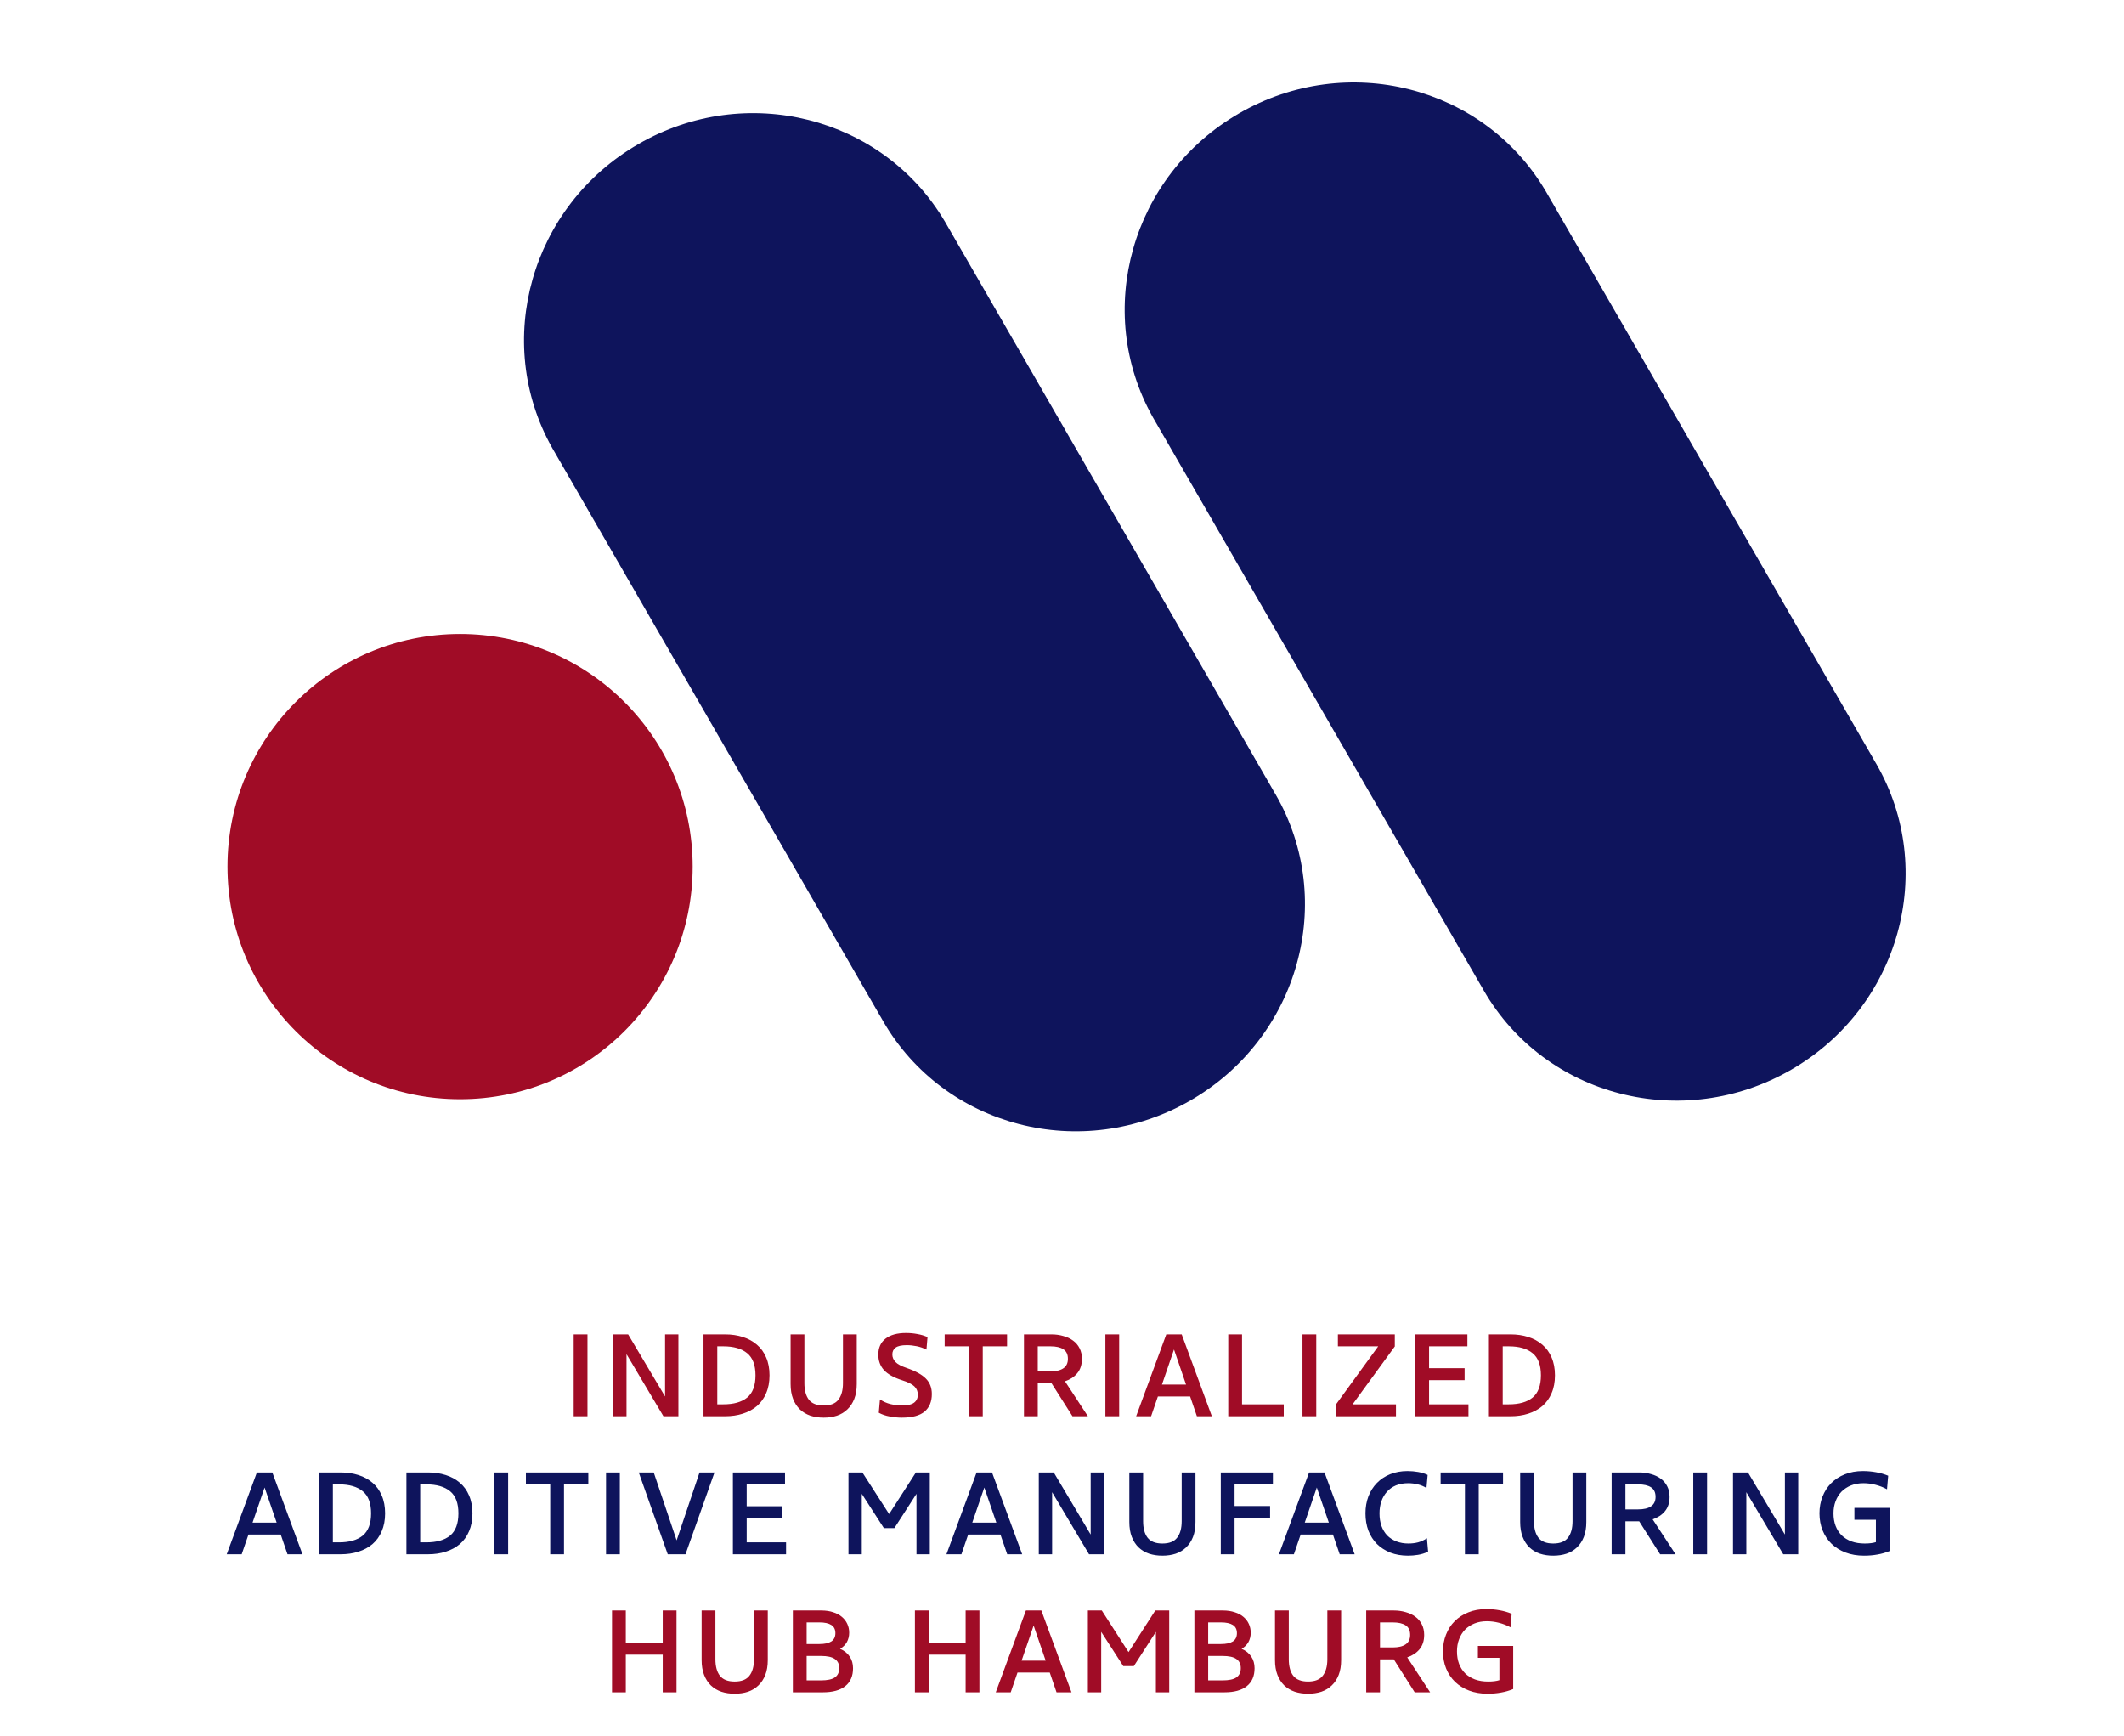
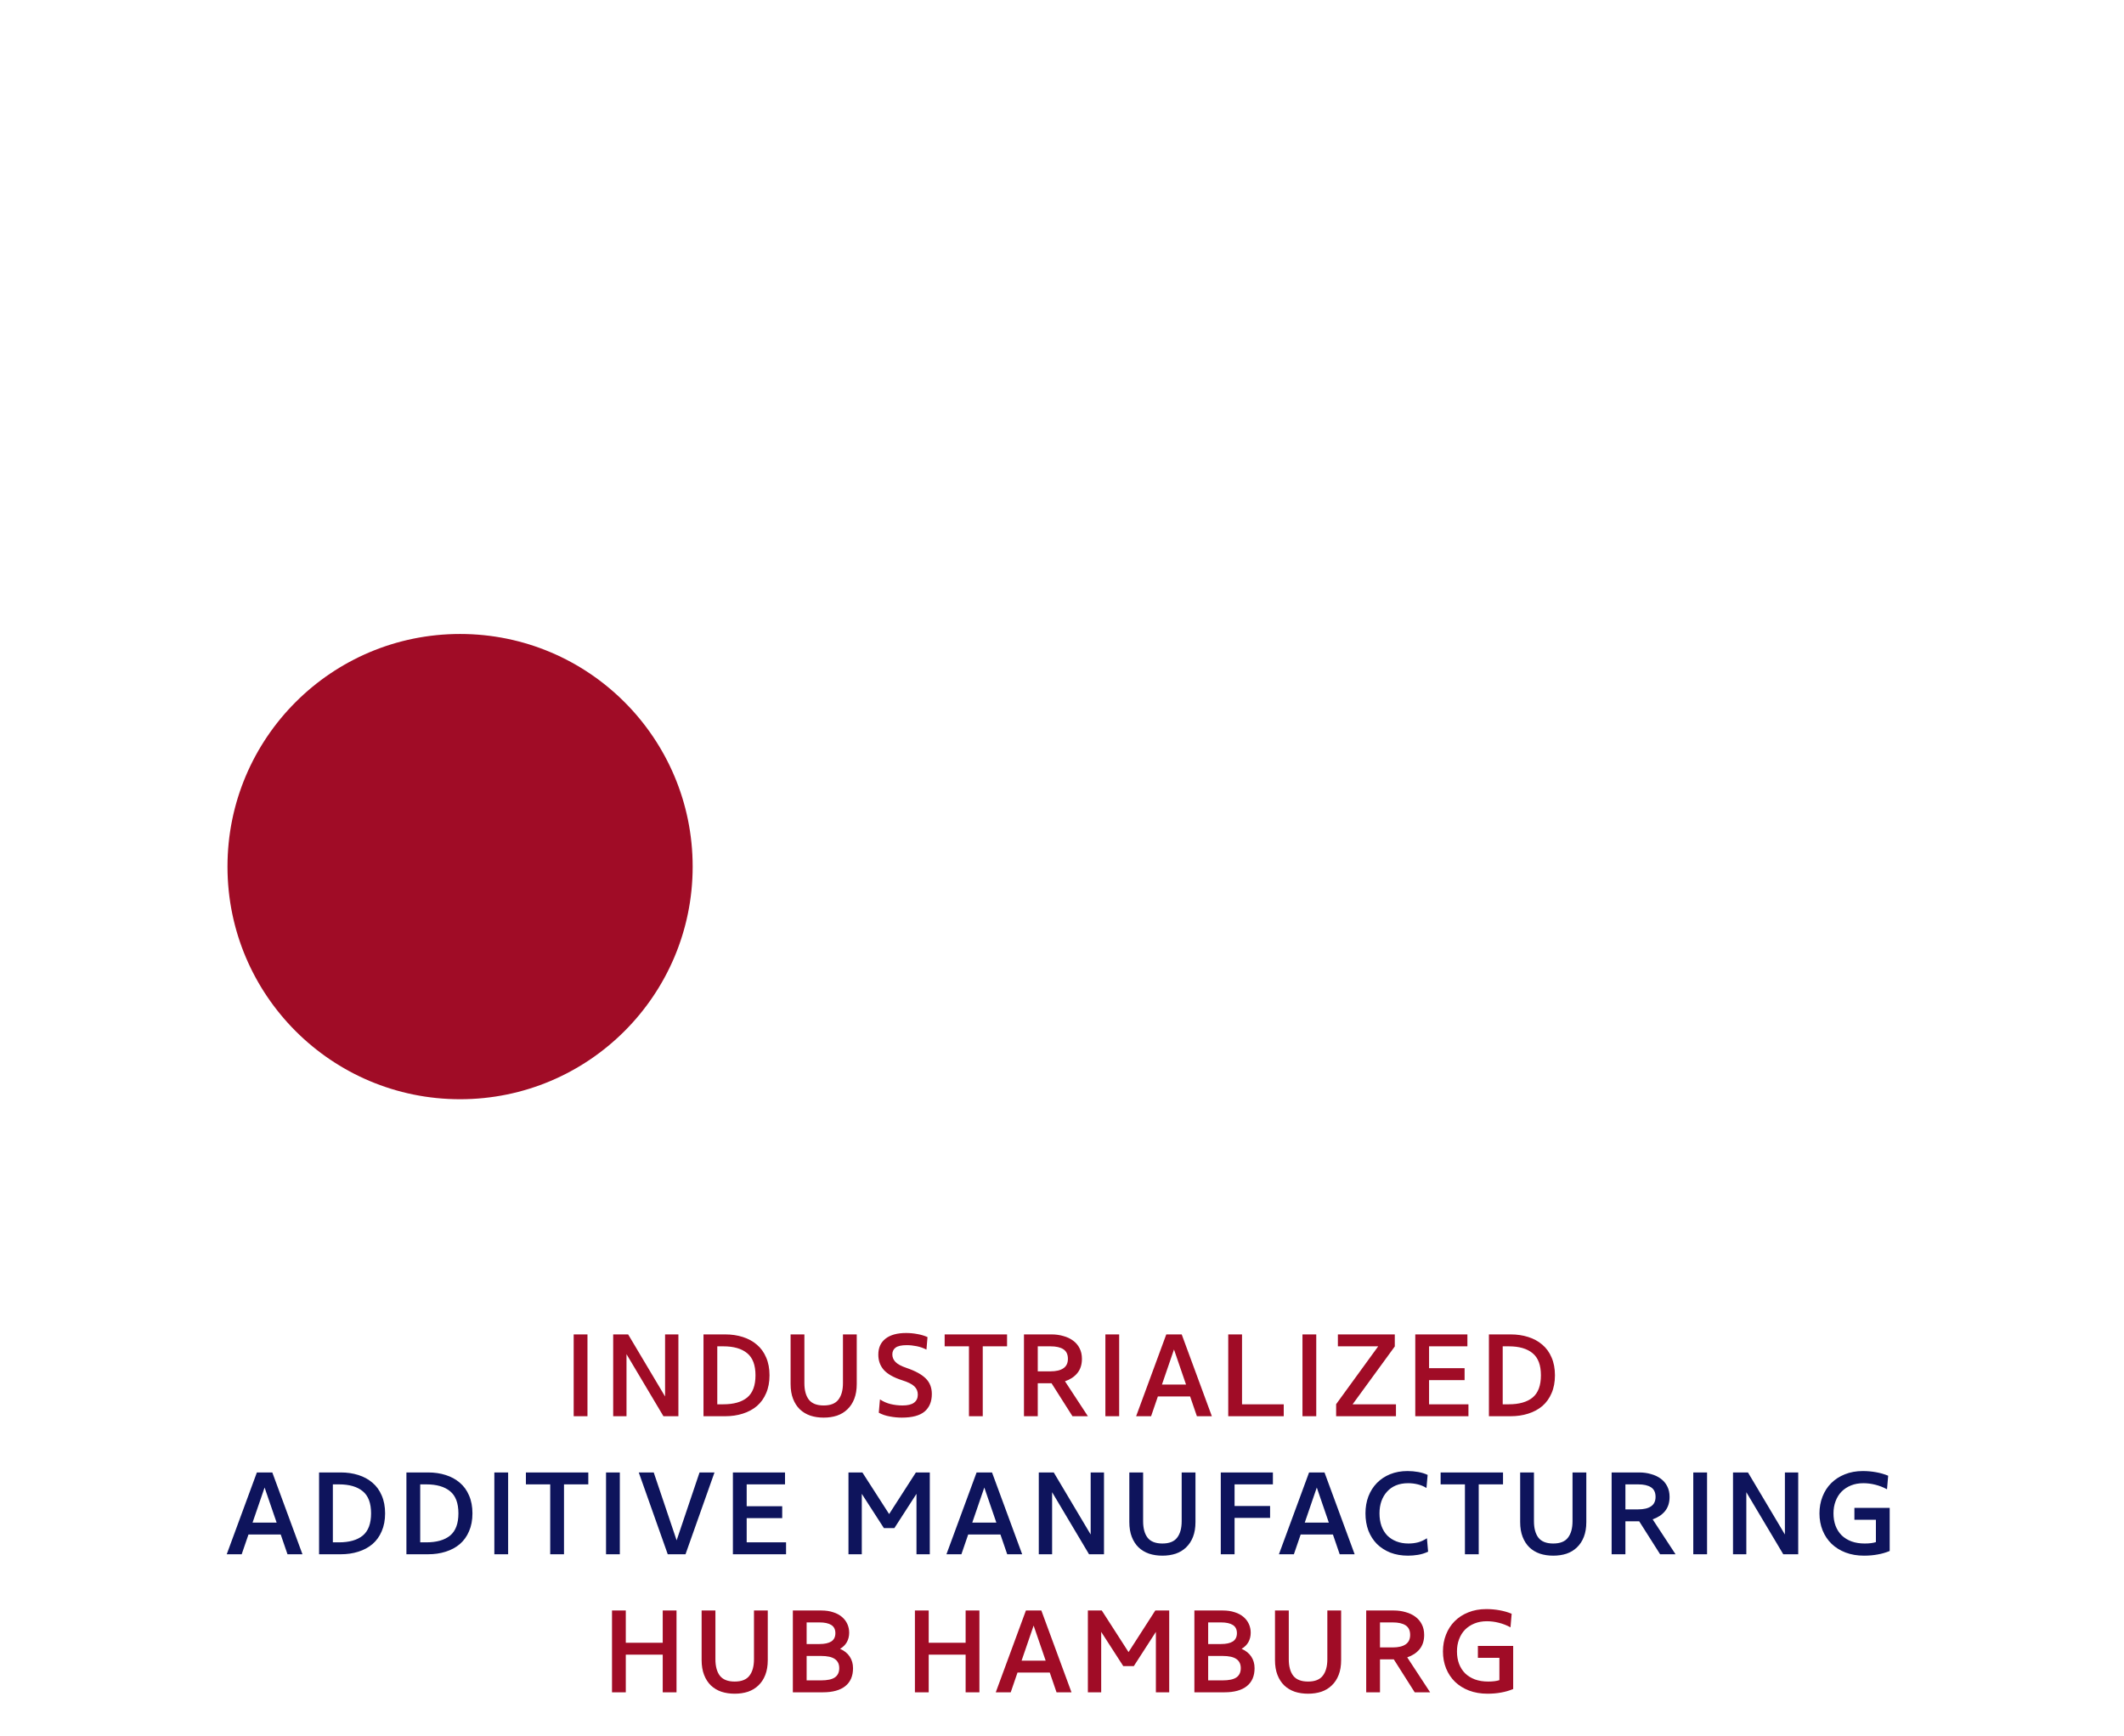
<svg xmlns="http://www.w3.org/2000/svg" width="831" height="679" viewBox="0 0 831 679" fill="none">
  <path d="M229.843 521.996V554H224.448V521.996H229.843ZM239.905 521.996H245.757L260.205 546.273V521.996H265.417V554H259.564L245.117 529.723V554H239.905V521.996ZM295.581 537.998C295.581 534.005 294.499 531.125 292.335 529.357C290.171 527.559 287.062 526.659 283.008 526.659H280.631V549.337H283.008C287.062 549.337 290.171 548.453 292.335 546.685C294.499 544.886 295.581 541.991 295.581 537.998ZM301.068 537.998C301.068 540.65 300.626 542.981 299.742 544.993C298.889 547.005 297.685 548.681 296.13 550.022C294.576 551.333 292.732 552.324 290.598 552.994C288.495 553.665 286.209 554 283.74 554H275.236V521.996H283.74C286.209 521.996 288.495 522.331 290.598 523.002C292.732 523.672 294.576 524.678 296.13 526.019C297.685 527.33 298.889 528.991 299.742 531.003C300.626 533.015 301.068 535.346 301.068 537.998ZM322.256 554.549C320.366 554.549 318.629 554.29 317.044 553.771C315.459 553.223 314.087 552.4 312.929 551.303C311.801 550.205 310.917 548.834 310.277 547.188C309.637 545.542 309.317 543.606 309.317 541.381V521.996H314.712V541.061C314.712 543.835 315.291 545.984 316.449 547.508C317.638 549.032 319.574 549.794 322.256 549.794C324.938 549.794 326.858 549.032 328.017 547.508C329.205 545.984 329.8 543.835 329.8 541.061V521.996H335.195V541.381C335.195 543.606 334.875 545.542 334.234 547.188C333.594 548.834 332.695 550.205 331.537 551.303C330.409 552.4 329.053 553.223 327.468 553.771C325.883 554.29 324.146 554.549 322.256 554.549ZM362.471 527.94C361.282 527.33 360.017 526.888 358.676 526.614C357.335 526.339 356.024 526.202 354.744 526.202C352.732 526.202 351.284 526.522 350.4 527.162C349.547 527.802 349.12 528.686 349.12 529.814C349.12 530.942 349.532 531.932 350.355 532.786C351.178 533.639 352.625 534.417 354.698 535.118C358.173 536.306 360.687 537.693 362.242 539.278C363.796 540.833 364.574 542.844 364.574 545.313C364.574 548.27 363.629 550.556 361.739 552.171C359.849 553.756 356.877 554.549 352.824 554.549C351.269 554.549 349.699 554.396 348.114 554.091C346.529 553.817 345.097 553.329 343.817 552.628L344.274 547.416C345.554 548.27 346.941 548.879 348.434 549.245C349.928 549.611 351.498 549.794 353.144 549.794C355.155 549.794 356.649 549.428 357.624 548.696C358.6 547.965 359.087 546.913 359.087 545.542C359.087 544.262 358.645 543.195 357.761 542.341C356.877 541.457 355.262 540.65 352.915 539.918C349.684 538.882 347.322 537.556 345.828 535.941C344.365 534.295 343.634 532.283 343.634 529.906C343.634 527.223 344.564 525.151 346.423 523.688C348.313 522.194 351.01 521.447 354.515 521.447C356.009 521.447 357.472 521.585 358.904 521.859C360.337 522.103 361.663 522.499 362.882 523.048L362.471 527.94ZM379.1 526.659H369.591V521.996H394.005V526.659H384.495V554H379.1V526.659ZM423.298 531.551C423.298 533.837 422.689 535.712 421.47 537.175C420.281 538.608 418.681 539.659 416.669 540.33L425.63 554H419.595L411.411 541.107H406.016V554H400.621V521.996H411.411C413.057 521.996 414.596 522.209 416.029 522.636C417.492 523.032 418.757 523.627 419.824 524.419C420.921 525.212 421.774 526.217 422.384 527.437C422.994 528.625 423.298 529.997 423.298 531.551ZM417.812 531.551C417.812 529.814 417.218 528.564 416.029 527.802C414.871 527.04 413.194 526.659 411 526.659H406.016V536.444H411C413.194 536.444 414.871 536.047 416.029 535.255C417.218 534.462 417.812 533.228 417.812 531.551ZM437.87 521.996V554H432.475V521.996H437.87ZM474.13 554H468.278L465.626 546.273H453.008L450.356 554H444.504L456.299 521.996H462.334L474.13 554ZM454.608 541.61H464.026L459.317 527.894L454.608 541.61ZM480.54 521.996H485.935V549.337H502.257V554H480.54V521.996ZM514.976 521.996V554H509.581V521.996H514.976ZM539.212 526.659H523.439V521.996H545.704V526.705L529.199 549.337H546.161V554H522.753V549.291L539.212 526.659ZM553.717 521.996H574.108V526.659H559.112V535.209H573.011V539.873H559.112V549.337H574.52V554H553.717V521.996ZM602.875 537.998C602.875 534.005 601.793 531.125 599.629 529.357C597.465 527.559 594.356 526.659 590.302 526.659H587.925V549.337H590.302C594.356 549.337 597.465 548.453 599.629 546.685C601.793 544.886 602.875 541.991 602.875 537.998ZM608.362 537.998C608.362 540.65 607.92 542.981 607.036 544.993C606.182 547.005 604.978 548.681 603.424 550.022C601.869 551.333 600.025 552.324 597.892 552.994C595.789 553.665 593.503 554 591.034 554H582.53V521.996H591.034C593.503 521.996 595.789 522.331 597.892 523.002C600.025 523.672 601.869 524.678 603.424 526.019C604.978 527.33 606.182 528.991 607.036 531.003C607.92 533.015 608.362 535.346 608.362 537.998ZM239.443 629.996H244.838V642.615H259.286V629.996H264.681V662H259.286V647.278H244.838V662H239.443V629.996ZM287.445 662.549C285.555 662.549 283.818 662.29 282.233 661.771C280.648 661.223 279.277 660.4 278.118 659.303C276.991 658.205 276.107 656.834 275.467 655.188C274.827 653.542 274.506 651.606 274.506 649.381V629.996H279.901V649.061C279.901 651.835 280.481 653.984 281.639 655.508C282.828 657.032 284.763 657.794 287.445 657.794C290.127 657.794 292.048 657.032 293.206 655.508C294.395 653.984 294.989 651.835 294.989 649.061V629.996H300.384V649.381C300.384 651.606 300.064 653.542 299.424 655.188C298.784 656.834 297.885 658.205 296.726 659.303C295.599 660.4 294.242 661.223 292.657 661.771C291.072 662.29 289.335 662.549 287.445 662.549ZM310.195 629.996H321.351C323.088 629.996 324.627 630.225 325.968 630.682C327.34 631.109 328.483 631.718 329.397 632.511C330.312 633.273 331.013 634.187 331.5 635.254C331.988 636.321 332.232 637.464 332.232 638.683C332.232 640.054 331.927 641.289 331.318 642.386C330.708 643.453 329.824 644.322 328.666 644.992C330.342 645.724 331.607 646.745 332.461 648.055C333.314 649.336 333.741 650.844 333.741 652.582C333.741 655.63 332.735 657.961 330.723 659.577C328.711 661.192 325.785 662 321.945 662H310.195V629.996ZM328.346 652.536C328.346 650.951 327.767 649.762 326.608 648.97C325.481 648.177 323.682 647.781 321.213 647.781H315.59V657.337H321.213C323.682 657.337 325.481 656.956 326.608 656.194C327.767 655.401 328.346 654.182 328.346 652.536ZM326.837 638.866C326.837 637.403 326.304 636.336 325.237 635.665C324.17 634.995 322.631 634.659 320.619 634.659H315.59V643.118H320.619C322.631 643.118 324.17 642.782 325.237 642.112C326.304 641.411 326.837 640.329 326.837 638.866ZM357.953 629.996H363.348V642.615H377.795V629.996H383.19V662H377.795V647.278H363.348V662H357.953V629.996ZM419.214 662H413.361L410.71 654.273H398.091L395.439 662H389.587L401.383 629.996H407.418L419.214 662ZM399.691 649.61H409.109L404.4 635.894L399.691 649.61ZM439.477 651.759L430.836 638.363V662H425.624V629.996H431.064L441.534 646.272L452.004 629.996H457.445V662H452.233V638.363L443.592 651.759H439.477ZM467.295 629.996H478.451C480.188 629.996 481.727 630.225 483.068 630.682C484.44 631.109 485.583 631.718 486.497 632.511C487.412 633.273 488.113 634.187 488.6 635.254C489.088 636.321 489.332 637.464 489.332 638.683C489.332 640.054 489.027 641.289 488.418 642.386C487.808 643.453 486.924 644.322 485.766 644.992C487.442 645.724 488.707 646.745 489.561 648.055C490.414 649.336 490.841 650.844 490.841 652.582C490.841 655.63 489.835 657.961 487.823 659.577C485.811 661.192 482.885 662 479.045 662H467.295V629.996ZM485.446 652.536C485.446 650.951 484.867 649.762 483.708 648.97C482.581 648.177 480.782 647.781 478.313 647.781H472.69V657.337H478.313C480.782 657.337 482.581 656.956 483.708 656.194C484.867 655.401 485.446 654.182 485.446 652.536ZM483.937 638.866C483.937 637.403 483.404 636.336 482.337 635.665C481.27 634.995 479.731 634.659 477.719 634.659H472.69V643.118H477.719C479.731 643.118 481.27 642.782 482.337 642.112C483.404 641.411 483.937 640.329 483.937 638.866ZM511.77 662.549C509.88 662.549 508.143 662.29 506.558 661.771C504.973 661.223 503.601 660.4 502.443 659.303C501.315 658.205 500.431 656.834 499.791 655.188C499.151 653.542 498.831 651.606 498.831 649.381V629.996H504.226V649.061C504.226 651.835 504.805 653.984 505.963 655.508C507.152 657.032 509.087 657.794 511.77 657.794C514.452 657.794 516.372 657.032 517.53 655.508C518.719 653.984 519.314 651.835 519.314 649.061V629.996H524.708V649.381C524.708 651.606 524.388 653.542 523.748 655.188C523.108 656.834 522.209 658.205 521.051 659.303C519.923 660.4 518.567 661.223 516.982 661.771C515.397 662.29 513.659 662.549 511.77 662.549ZM557.196 639.551C557.196 641.837 556.587 643.712 555.368 645.175C554.179 646.608 552.579 647.659 550.567 648.33L559.528 662H553.493L545.309 649.107H539.914V662H534.519V629.996H545.309C546.955 629.996 548.494 630.209 549.927 630.636C551.39 631.032 552.655 631.627 553.722 632.419C554.819 633.212 555.672 634.217 556.282 635.437C556.892 636.625 557.196 637.997 557.196 639.551ZM551.71 639.551C551.71 637.814 551.116 636.564 549.927 635.802C548.769 635.04 547.092 634.659 544.898 634.659H539.914V644.444H544.898C547.092 644.444 548.769 644.047 549.927 643.255C551.116 642.462 551.71 641.228 551.71 639.551ZM564.545 645.998C564.545 643.651 564.941 641.472 565.733 639.46C566.526 637.418 567.653 635.665 569.117 634.202C570.61 632.709 572.393 631.55 574.466 630.728C576.569 629.874 578.916 629.447 581.507 629.447C583.274 629.447 584.997 629.6 586.673 629.905C588.38 630.209 589.965 630.667 591.428 631.276L590.971 636.58C589.508 635.787 587.984 635.193 586.399 634.797C584.844 634.4 583.29 634.202 581.735 634.202C579.937 634.202 578.321 634.492 576.889 635.071C575.456 635.65 574.222 636.458 573.186 637.494C572.18 638.53 571.403 639.78 570.854 641.243C570.305 642.676 570.031 644.261 570.031 645.998C570.031 647.796 570.305 649.427 570.854 650.89C571.403 652.323 572.195 653.557 573.231 654.593C574.268 655.599 575.548 656.392 577.072 656.971C578.596 657.519 580.318 657.794 582.238 657.794C584.067 657.794 585.53 657.611 586.627 657.245V648.513H578.215V643.849H592.022V660.72C590.468 661.36 588.883 661.817 587.267 662.091C585.652 662.396 583.884 662.549 581.964 662.549C579.312 662.549 576.904 662.137 574.74 661.314C572.606 660.491 570.778 659.348 569.254 657.885C567.76 656.422 566.602 654.685 565.779 652.673C564.956 650.631 564.545 648.406 564.545 645.998Z" fill="#A00C26" />
  <path d="M118.334 608H112.482L109.83 600.273H97.211L94.559 608H88.707L100.503 575.996H106.538L118.334 608ZM98.811 595.61H108.23L103.52 581.894L98.811 595.61ZM145.181 591.998C145.181 588.005 144.099 585.125 141.935 583.357C139.77 581.559 136.662 580.659 132.608 580.659H130.23V603.337H132.608C136.662 603.337 139.77 602.453 141.935 600.685C144.099 598.886 145.181 595.991 145.181 591.998ZM150.667 591.998C150.667 594.65 150.225 596.981 149.341 598.993C148.488 601.005 147.284 602.681 145.729 604.022C144.175 605.333 142.331 606.324 140.197 606.994C138.094 607.665 135.808 608 133.339 608H124.835V575.996H133.339C135.808 575.996 138.094 576.331 140.197 577.002C142.331 577.672 144.175 578.678 145.729 580.019C147.284 581.33 148.488 582.991 149.341 585.003C150.225 587.015 150.667 589.346 150.667 591.998ZM179.353 591.998C179.353 588.005 178.271 585.125 176.107 583.357C173.943 581.559 170.834 580.659 166.78 580.659H164.403V603.337H166.78C170.834 603.337 173.943 602.453 176.107 600.685C178.271 598.886 179.353 595.991 179.353 591.998ZM184.84 591.998C184.84 594.65 184.398 596.981 183.514 598.993C182.66 601.005 181.456 602.681 179.902 604.022C178.347 605.333 176.503 606.324 174.37 606.994C172.267 607.665 169.981 608 167.512 608H159.008V575.996H167.512C169.981 575.996 172.267 576.331 174.37 577.002C176.503 577.672 178.347 578.678 179.902 580.019C181.456 581.33 182.66 582.991 183.514 585.003C184.398 587.015 184.84 589.346 184.84 591.998ZM198.804 575.996V608H193.409V575.996H198.804ZM215.267 580.659H205.757V575.996H230.172V580.659H220.662V608H215.267V580.659ZM242.503 575.996V608H237.108V575.996H242.503ZM268.201 608H261.252L249.913 575.996H255.766L264.727 602.559L273.688 575.996H279.54L268.201 608ZM286.74 575.996H307.131V580.659H292.135V589.209H306.034V593.873H292.135V603.337H307.542V608H286.74V575.996ZM345.81 597.759L337.169 584.363V608H331.957V575.996H337.398L347.867 592.272L358.337 575.996H363.778V608H358.566V584.363L349.925 597.759H345.81ZM399.917 608H394.065L391.413 600.273H378.795L376.143 608H370.291L382.086 575.996H388.121L399.917 608ZM380.395 595.61H389.813L385.104 581.894L380.395 595.61ZM406.419 575.996H412.271L426.718 600.273V575.996H431.93V608H426.078L411.631 583.723V608H406.419V575.996ZM454.78 608.549C452.89 608.549 451.153 608.29 449.568 607.771C447.983 607.223 446.611 606.4 445.453 605.303C444.325 604.205 443.442 602.834 442.801 601.188C442.161 599.542 441.841 597.606 441.841 595.381V575.996H447.236V595.061C447.236 597.835 447.815 599.984 448.974 601.508C450.162 603.032 452.098 603.794 454.78 603.794C457.462 603.794 459.383 603.032 460.541 601.508C461.73 599.984 462.324 597.835 462.324 595.061V575.996H467.719V595.381C467.719 597.606 467.399 599.542 466.759 601.188C466.119 602.834 465.219 604.205 464.061 605.303C462.933 606.4 461.577 607.223 459.992 607.771C458.407 608.29 456.67 608.549 454.78 608.549ZM477.621 575.996H498.012V580.659H483.016V589.118H496.915V593.781H483.016V608H477.621V575.996ZM529.999 608H524.147L521.495 600.273H508.876L506.225 608H500.373L512.168 575.996H518.203L529.999 608ZM510.477 595.61H519.895L515.186 581.894L510.477 595.61ZM534.231 591.998C534.231 589.59 534.612 587.38 535.374 585.369C536.166 583.326 537.279 581.574 538.711 580.111C540.144 578.648 541.866 577.505 543.878 576.682C545.92 575.859 548.191 575.447 550.69 575.447C552.092 575.447 553.479 575.569 554.85 575.813C556.222 576.057 557.457 576.438 558.554 576.956L558.097 582.077C557.091 581.437 555.963 580.964 554.713 580.659C553.494 580.355 552.229 580.202 550.919 580.202C549.12 580.202 547.52 580.492 546.118 581.071C544.746 581.65 543.588 582.473 542.643 583.54C541.698 584.576 540.967 585.826 540.449 587.289C539.961 588.721 539.717 590.291 539.717 591.998C539.717 593.827 539.976 595.473 540.494 596.936C541.013 598.368 541.759 599.603 542.735 600.639C543.741 601.645 544.944 602.422 546.347 602.971C547.749 603.519 549.318 603.794 551.056 603.794C552.366 603.794 553.616 603.641 554.805 603.337C556.024 603.001 557.182 602.468 558.279 601.736L558.737 606.994C557.426 607.604 556.1 608.015 554.759 608.229C553.448 608.442 552.153 608.549 550.873 608.549C548.343 608.549 546.042 608.152 543.969 607.36C541.927 606.537 540.174 605.409 538.711 603.977C537.279 602.514 536.166 600.776 535.374 598.765C534.612 596.722 534.231 594.467 534.231 591.998ZM573.143 580.659H563.633V575.996H588.047V580.659H578.538V608H573.143V580.659ZM607.694 608.549C605.804 608.549 604.067 608.29 602.482 607.771C600.897 607.223 599.525 606.4 598.367 605.303C597.239 604.205 596.355 602.834 595.715 601.188C595.075 599.542 594.755 597.606 594.755 595.381V575.996H600.15V595.061C600.15 597.835 600.729 599.984 601.887 601.508C603.076 603.032 605.012 603.794 607.694 603.794C610.376 603.794 612.296 603.032 613.455 601.508C614.643 599.984 615.238 597.835 615.238 595.061V575.996H620.633V595.381C620.633 597.606 620.313 599.542 619.672 601.188C619.032 602.834 618.133 604.205 616.975 605.303C615.847 606.4 614.491 607.223 612.906 607.771C611.321 608.29 609.584 608.549 607.694 608.549ZM653.212 585.551C653.212 587.837 652.602 589.712 651.383 591.175C650.195 592.608 648.594 593.659 646.583 594.33L655.544 608H649.509L641.325 595.107H635.93V608H630.535V575.996H641.325C642.971 575.996 644.51 576.209 645.943 576.636C647.406 577.032 648.671 577.627 649.737 578.419C650.835 579.212 651.688 580.217 652.298 581.437C652.907 582.625 653.212 583.997 653.212 585.551ZM647.726 585.551C647.726 583.814 647.131 582.564 645.943 581.802C644.784 581.04 643.108 580.659 640.913 580.659H635.93V590.444H640.913C643.108 590.444 644.784 590.047 645.943 589.255C647.131 588.462 647.726 587.228 647.726 585.551ZM667.875 575.996V608H662.48V575.996H667.875ZM678.029 575.996H683.881L698.329 600.273V575.996H703.541V608H697.689L683.241 583.723V608H678.029V575.996ZM711.852 591.998C711.852 589.651 712.248 587.472 713.04 585.46C713.833 583.418 714.96 581.665 716.424 580.202C717.917 578.709 719.7 577.55 721.773 576.728C723.876 575.874 726.223 575.447 728.814 575.447C730.581 575.447 732.304 575.6 733.98 575.905C735.687 576.209 737.272 576.667 738.735 577.276L738.278 582.58C736.815 581.787 735.291 581.193 733.706 580.797C732.151 580.4 730.597 580.202 729.042 580.202C727.244 580.202 725.628 580.492 724.196 581.071C722.763 581.65 721.529 582.458 720.493 583.494C719.487 584.53 718.71 585.78 718.161 587.243C717.612 588.676 717.338 590.261 717.338 591.998C717.338 593.796 717.612 595.427 718.161 596.89C718.71 598.323 719.502 599.557 720.538 600.593C721.575 601.599 722.855 602.392 724.379 602.971C725.903 603.519 727.625 603.794 729.545 603.794C731.374 603.794 732.837 603.611 733.934 603.245V594.513H725.522V589.849H739.329V606.72C737.775 607.36 736.19 607.817 734.574 608.091C732.959 608.396 731.191 608.549 729.271 608.549C726.619 608.549 724.211 608.137 722.047 607.314C719.913 606.491 718.085 605.348 716.561 603.885C715.067 602.422 713.909 600.685 713.086 598.673C712.263 596.631 711.852 594.406 711.852 591.998Z" fill="#0E145C" />
-   <path fill-rule="evenodd" clip-rule="evenodd" d="M216.004 175.142C192.684 133.657 207.674 80.649 249.787 56.335C291.9 32.021 345.301 45.544 369.568 86.482L369.574 86.479L498.074 309.047L498.054 309.059C498.399 309.627 498.74 310.201 499.074 310.78C523.098 352.391 508.195 405.973 465.787 430.457C423.379 454.941 369.524 441.057 345.5 399.446C345.166 398.867 344.839 398.285 344.52 397.702L344.5 397.713L216.69 176.34C216.627 176.231 216.563 176.122 216.5 176.012C216.437 175.903 216.374 175.793 216.311 175.683L216 175.145L216.004 175.142Z" fill="#0E145C" />
-   <path fill-rule="evenodd" clip-rule="evenodd" d="M451.004 163.142C427.684 121.657 442.674 68.649 484.787 44.335C526.9 20.021 580.301 33.544 604.568 74.482L604.574 74.479L733.074 297.047L733.054 297.059C733.399 297.627 733.74 298.201 734.074 298.78C758.098 340.391 743.195 393.973 700.787 418.457C658.379 442.941 604.524 429.057 580.5 387.446C580.166 386.867 579.839 386.285 579.52 385.702L579.5 385.713L451.69 164.34C451.627 164.231 451.563 164.122 451.5 164.012C451.437 163.903 451.374 163.793 451.311 163.683L451 163.145L451.004 163.142Z" fill="#0E145C" />
  <circle cx="180" cy="339" r="91" fill="#A00C26" />
</svg>